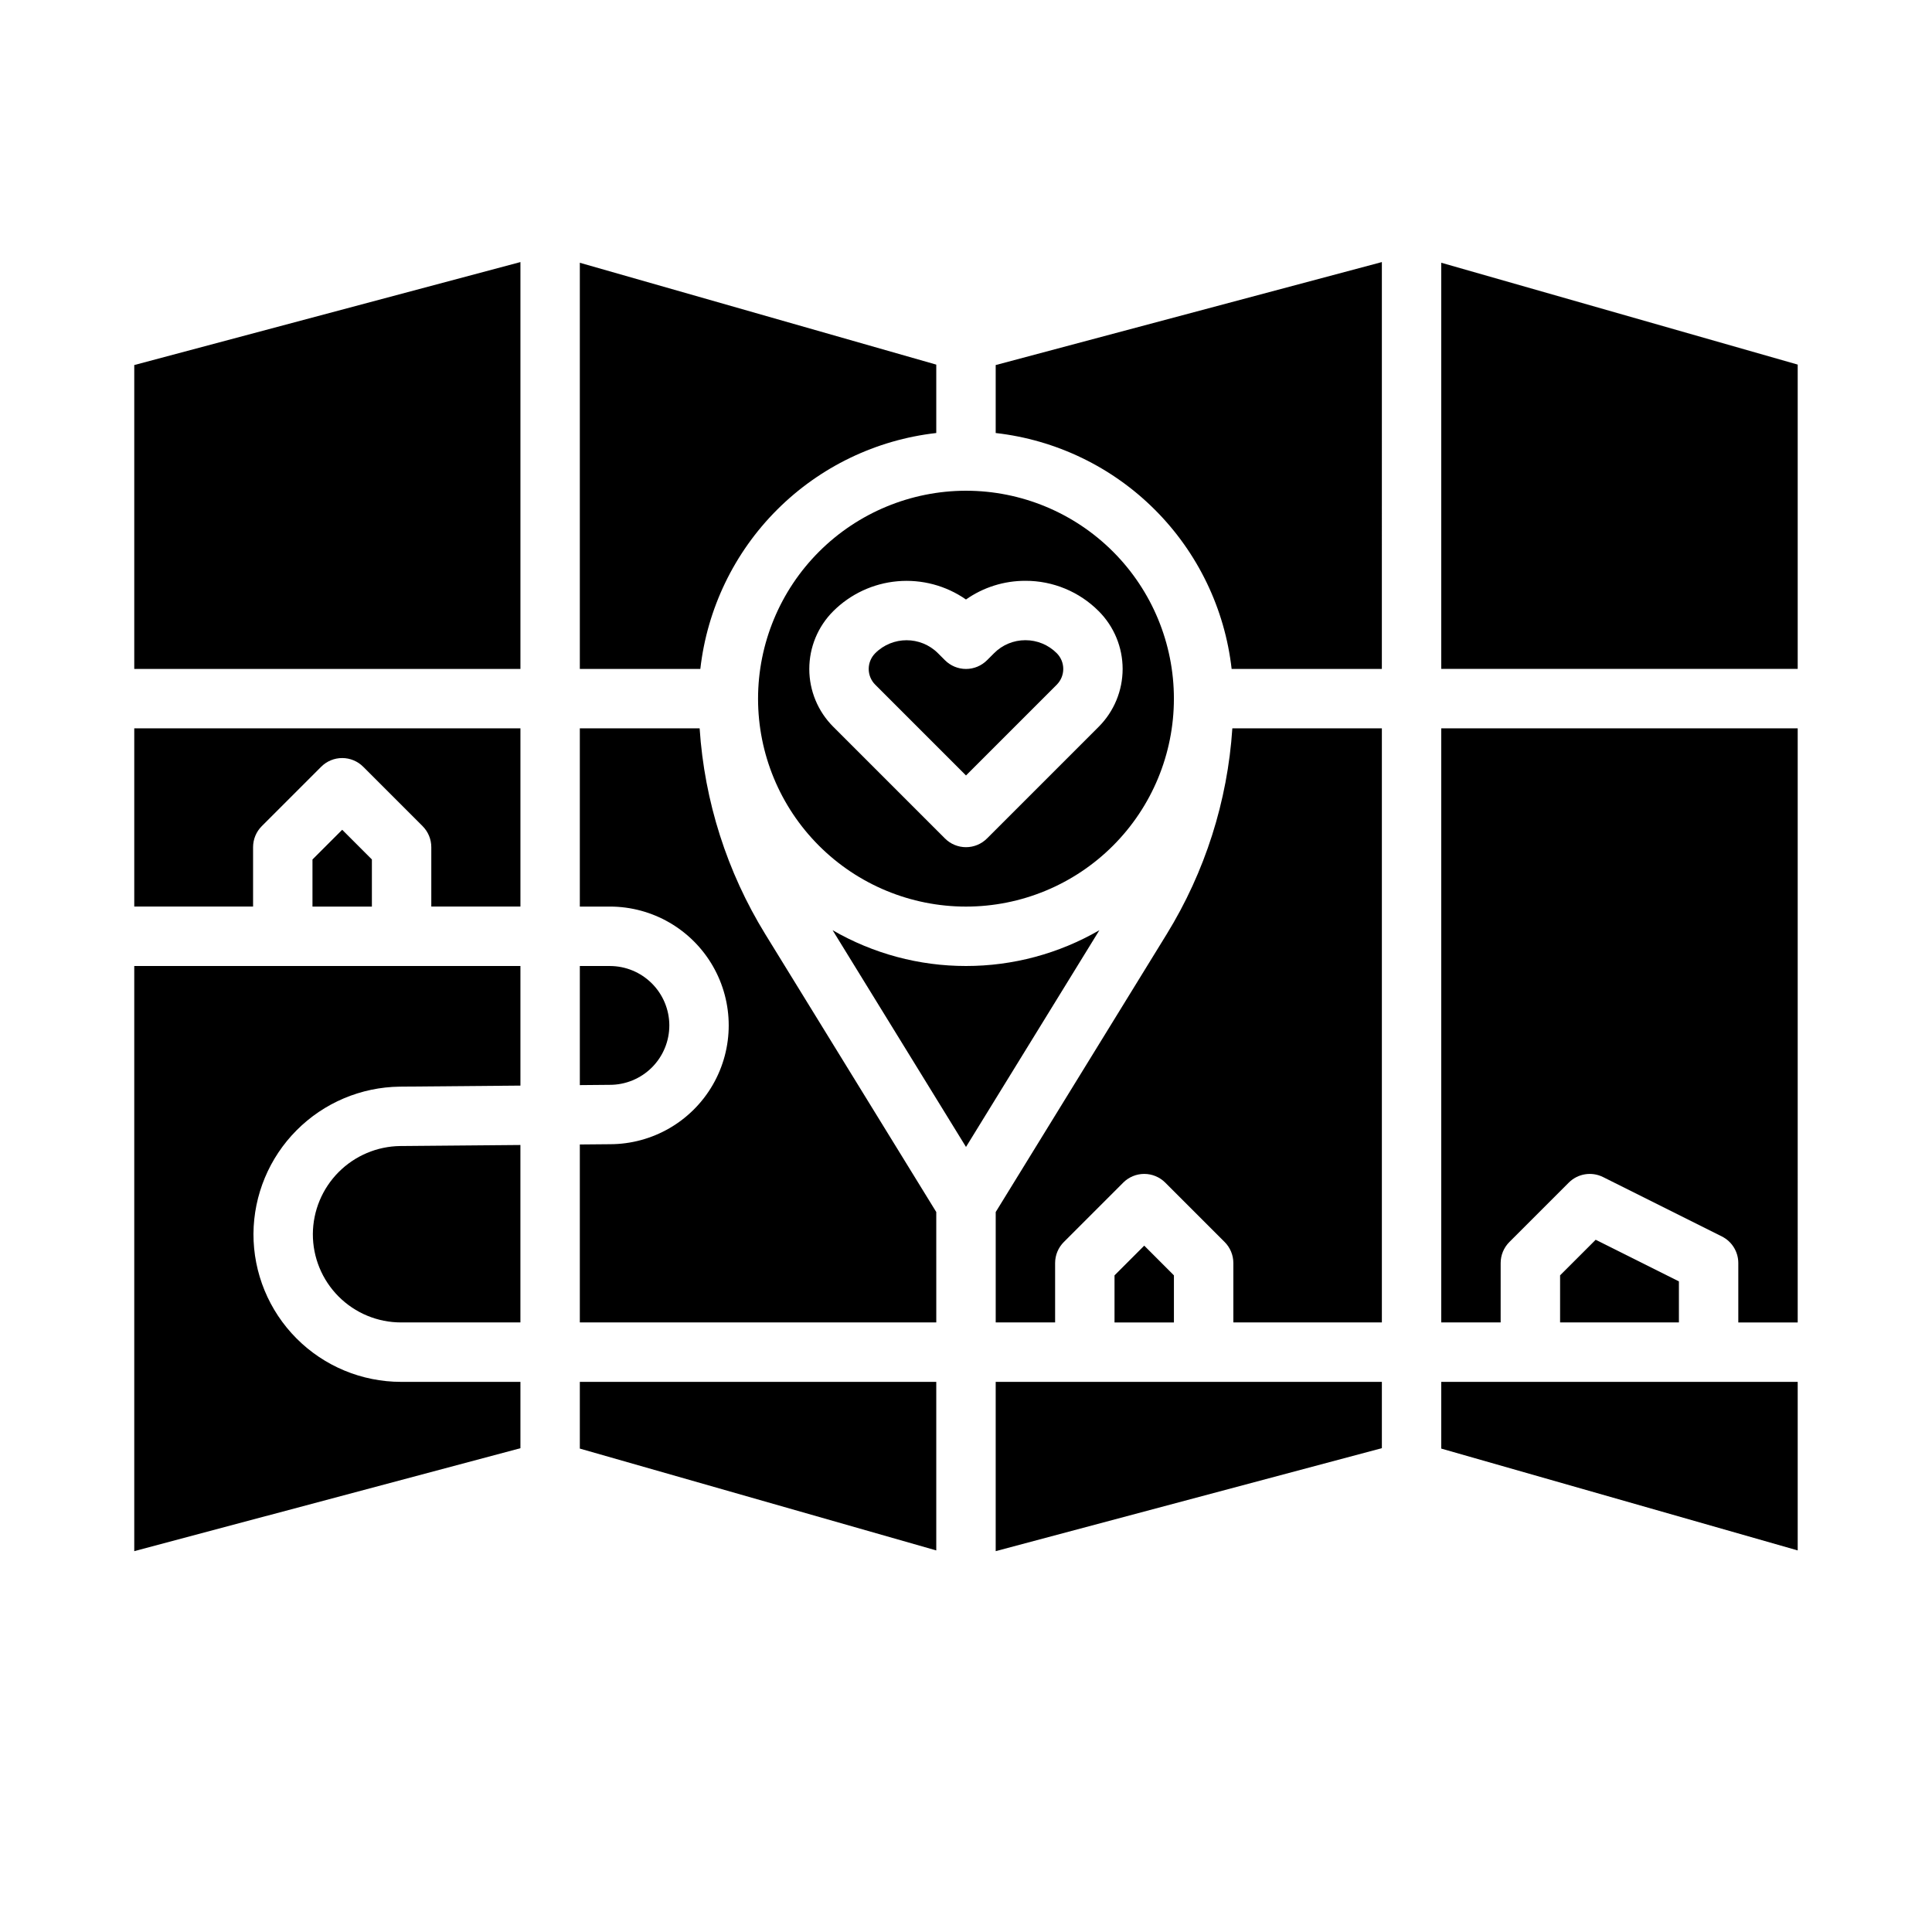
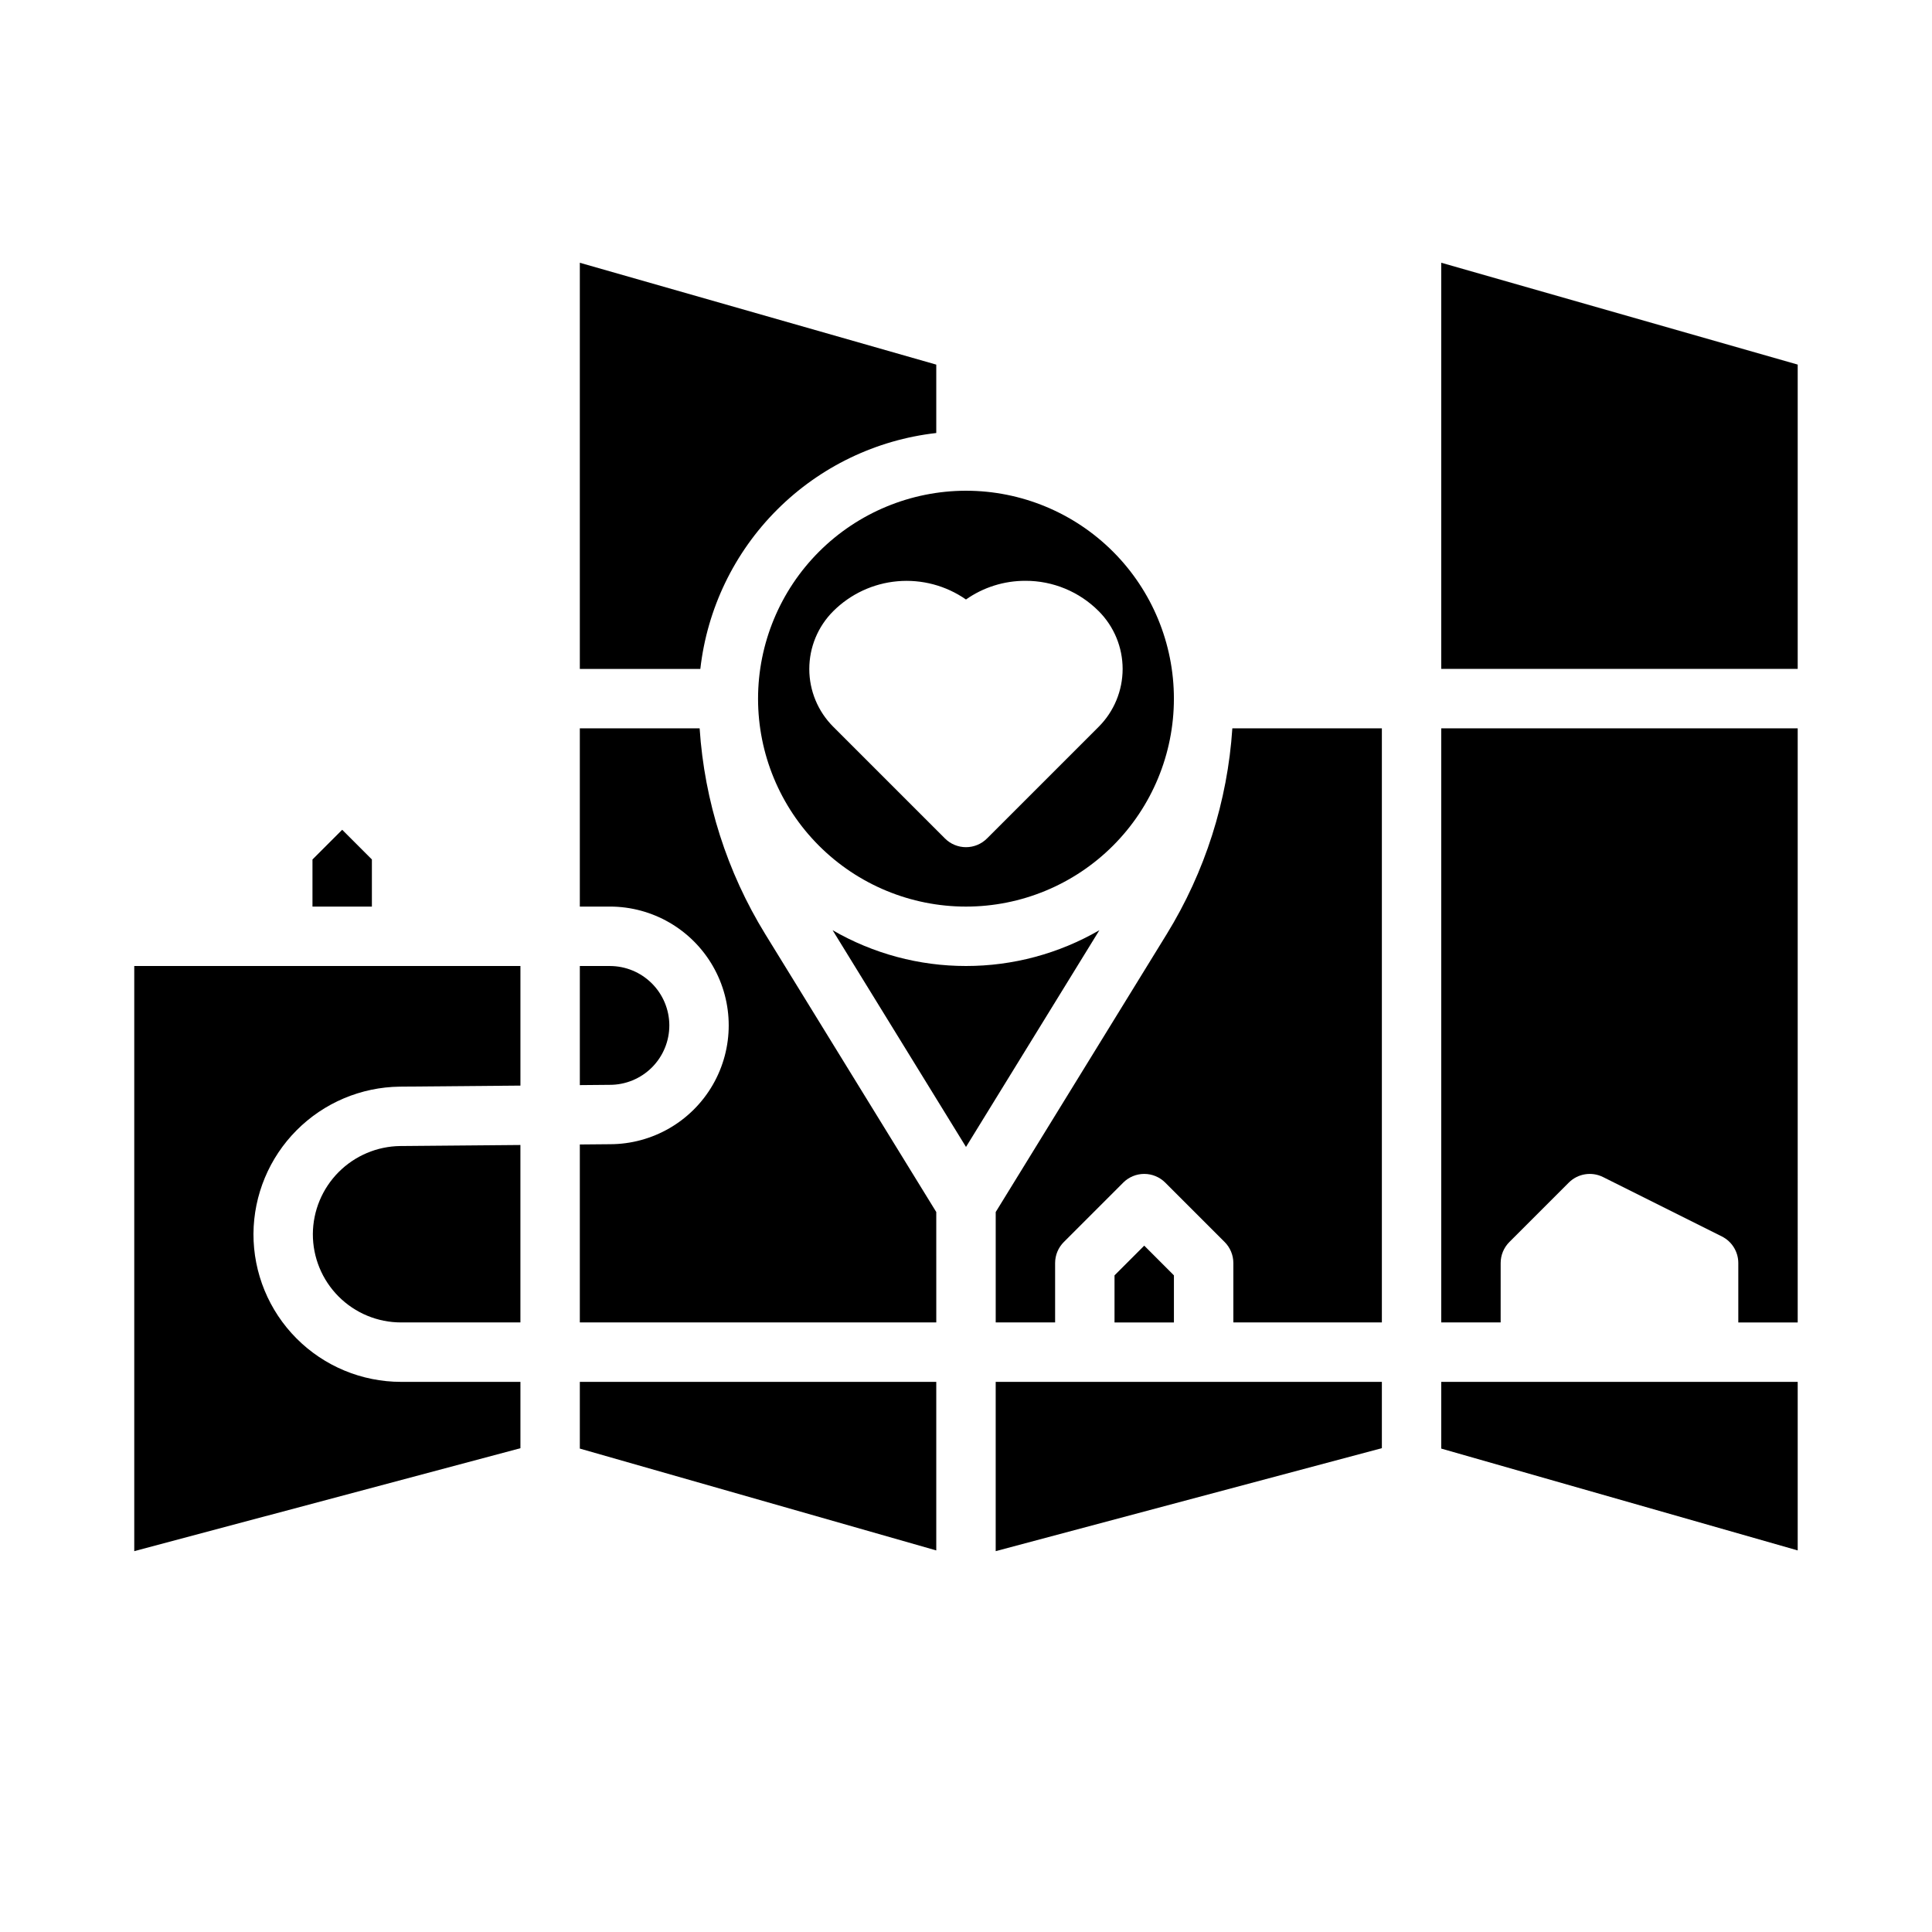
<svg xmlns="http://www.w3.org/2000/svg" fill="#000000" width="800px" height="800px" version="1.1" viewBox="144 144 512 512">
  <g>
-     <path d="m281.92 384.25v-47.23h-102.34v47.23h31.488v-15.742c0-2.09 0.828-4.09 2.305-5.566l15.746-15.746c1.477-1.477 3.477-2.305 5.566-2.305 2.086 0 4.09 0.828 5.566 2.305l15.742 15.742v0.004c1.477 1.477 2.305 3.477 2.305 5.566v15.742z" />
    <path d="m281.92 510.21h-31.625c-10.398 0-20.371-4.137-27.711-11.504-7.34-7.363-11.449-17.348-11.414-27.746 0.07-10.281 4.172-20.129 11.426-27.418 7.25-7.293 17.074-11.445 27.355-11.57l31.969-0.277v-31.691h-102.34v155.07l102.34-27.289z" />
    <path d="m226.81 371.77v12.484h15.746v-12.484l-7.871-7.871z" />
-     <path d="m179.58 321.28h102.34v-107.83l-102.34 27.289z" />
    <path d="m297.66 321.28h31.938-0.004c1.809-15.961 8.977-30.836 20.336-42.191 11.359-11.359 26.234-18.527 42.191-20.336v-18.125l-94.461-26.992z" />
    <path d="m297.66 527.89 94.461 26.988v-44.668h-94.461z" />
    <path d="m226.91 471.01c-0.023 6.211 2.434 12.18 6.82 16.578 4.387 4.402 10.344 6.875 16.559 6.871h31.625v-47.023l-31.828 0.277v-0.004c-6.144 0.074-12.016 2.559-16.352 6.914-4.332 4.356-6.785 10.238-6.824 16.387z" />
-     <path d="m392.56 317.1c-4.59-4.574-12.02-4.574-16.609 0-1.109 1.109-1.734 2.613-1.734 4.18s0.625 3.07 1.734 4.176l24.047 24.051 24.055-24.055h-0.004c2.301-2.309 2.301-6.043 0-8.348-2.199-2.211-5.188-3.453-8.309-3.445-3.117-0.008-6.106 1.23-8.305 3.445l-1.871 1.871v-0.004c-1.477 1.477-3.477 2.309-5.566 2.309-2.086 0-4.09-0.832-5.566-2.309z" />
    <path d="m344.89 329.15c0 14.617 5.805 28.633 16.141 38.965 10.332 10.336 24.348 16.141 38.965 16.141 14.613 0 28.629-5.805 38.965-16.141 10.332-10.332 16.137-24.348 16.137-38.965 0-14.613-5.805-28.629-16.137-38.961-10.336-10.336-24.352-16.141-38.965-16.141-14.609 0.016-28.617 5.828-38.949 16.156-10.328 10.332-16.141 24.336-16.156 38.945zm70.855-31.234v0.004c7.297-0.02 14.297 2.883 19.441 8.059 4.051 4.062 6.324 9.566 6.324 15.305-0.004 5.738-2.277 11.242-6.332 15.305l-29.617 29.617c-1.477 1.477-3.477 2.305-5.566 2.305-2.086 0-4.09-0.828-5.566-2.305l-29.617-29.617c-4.062-4.062-6.344-9.57-6.34-15.312 0-5.742 2.281-11.25 6.348-15.309 4.57-4.559 10.594-7.363 17.023-7.93 6.43-0.566 12.855 1.145 18.152 4.832 4.609-3.238 10.109-4.965 15.742-4.949z" />
    <path d="m321.38 415.68c-0.027-4.16-1.695-8.145-4.648-11.082-2.949-2.938-6.938-4.59-11.102-4.594h-7.969v31.559l7.906-0.07c4.199 0.016 8.23-1.645 11.199-4.613s4.629-7 4.613-11.199z" />
    <path d="m297.66 494.46h94.465l-0.004-29.258-45.305-73.621c-10.156-16.5-16.129-35.227-17.406-54.559h-31.75v47.23h7.969c11.25 0 21.645 6.004 27.27 15.746s5.625 21.746 0 31.488c-5.625 9.742-16.02 15.742-27.27 15.742l-7.969 0.07z" />
-     <path d="m566.87 472.55-9.43 9.426v12.48h31.488v-10.879z" />
    <path d="m620.41 337.02h-94.465v157.44h15.742l0.004-15.742c0-2.086 0.828-4.09 2.305-5.566l15.746-15.746c2.394-2.394 6.055-2.988 9.086-1.473l31.488 15.742c2.668 1.336 4.352 4.062 4.352 7.043v15.742h15.742z" />
    <path d="m620.41 240.62-94.465-26.992v107.64h94.465z" />
    <path d="m620.41 510.21h-94.465v17.68l94.465 26.988z" />
    <path d="m510.21 510.21h-102.34v44.859l102.34-27.293z" />
    <path d="m400 400c-12.414 0.008-24.609-3.266-35.352-9.488l35.352 57.441 35.352-57.445-0.004 0.004c-10.738 6.223-22.934 9.496-35.348 9.488z" />
    <path d="m447.23 474.11-7.871 7.875v12.48h15.742v-12.48z" />
    <path d="m510.21 337.02h-39.625c-1.277 19.332-7.25 38.059-17.406 54.559l-45.305 73.621v29.258h15.742v-15.742c0-2.086 0.832-4.09 2.309-5.566l15.742-15.742v-0.004c1.477-1.473 3.481-2.305 5.566-2.305 2.09 0 4.09 0.832 5.566 2.305l15.746 15.746c1.473 1.477 2.305 3.481 2.305 5.566v15.742h39.359z" />
-     <path d="m510.21 213.45-102.34 27.289v18.016c15.961 1.809 30.836 8.977 42.191 20.336 11.359 11.355 18.527 26.23 20.336 42.191h39.809z" />
  </g>
</svg>